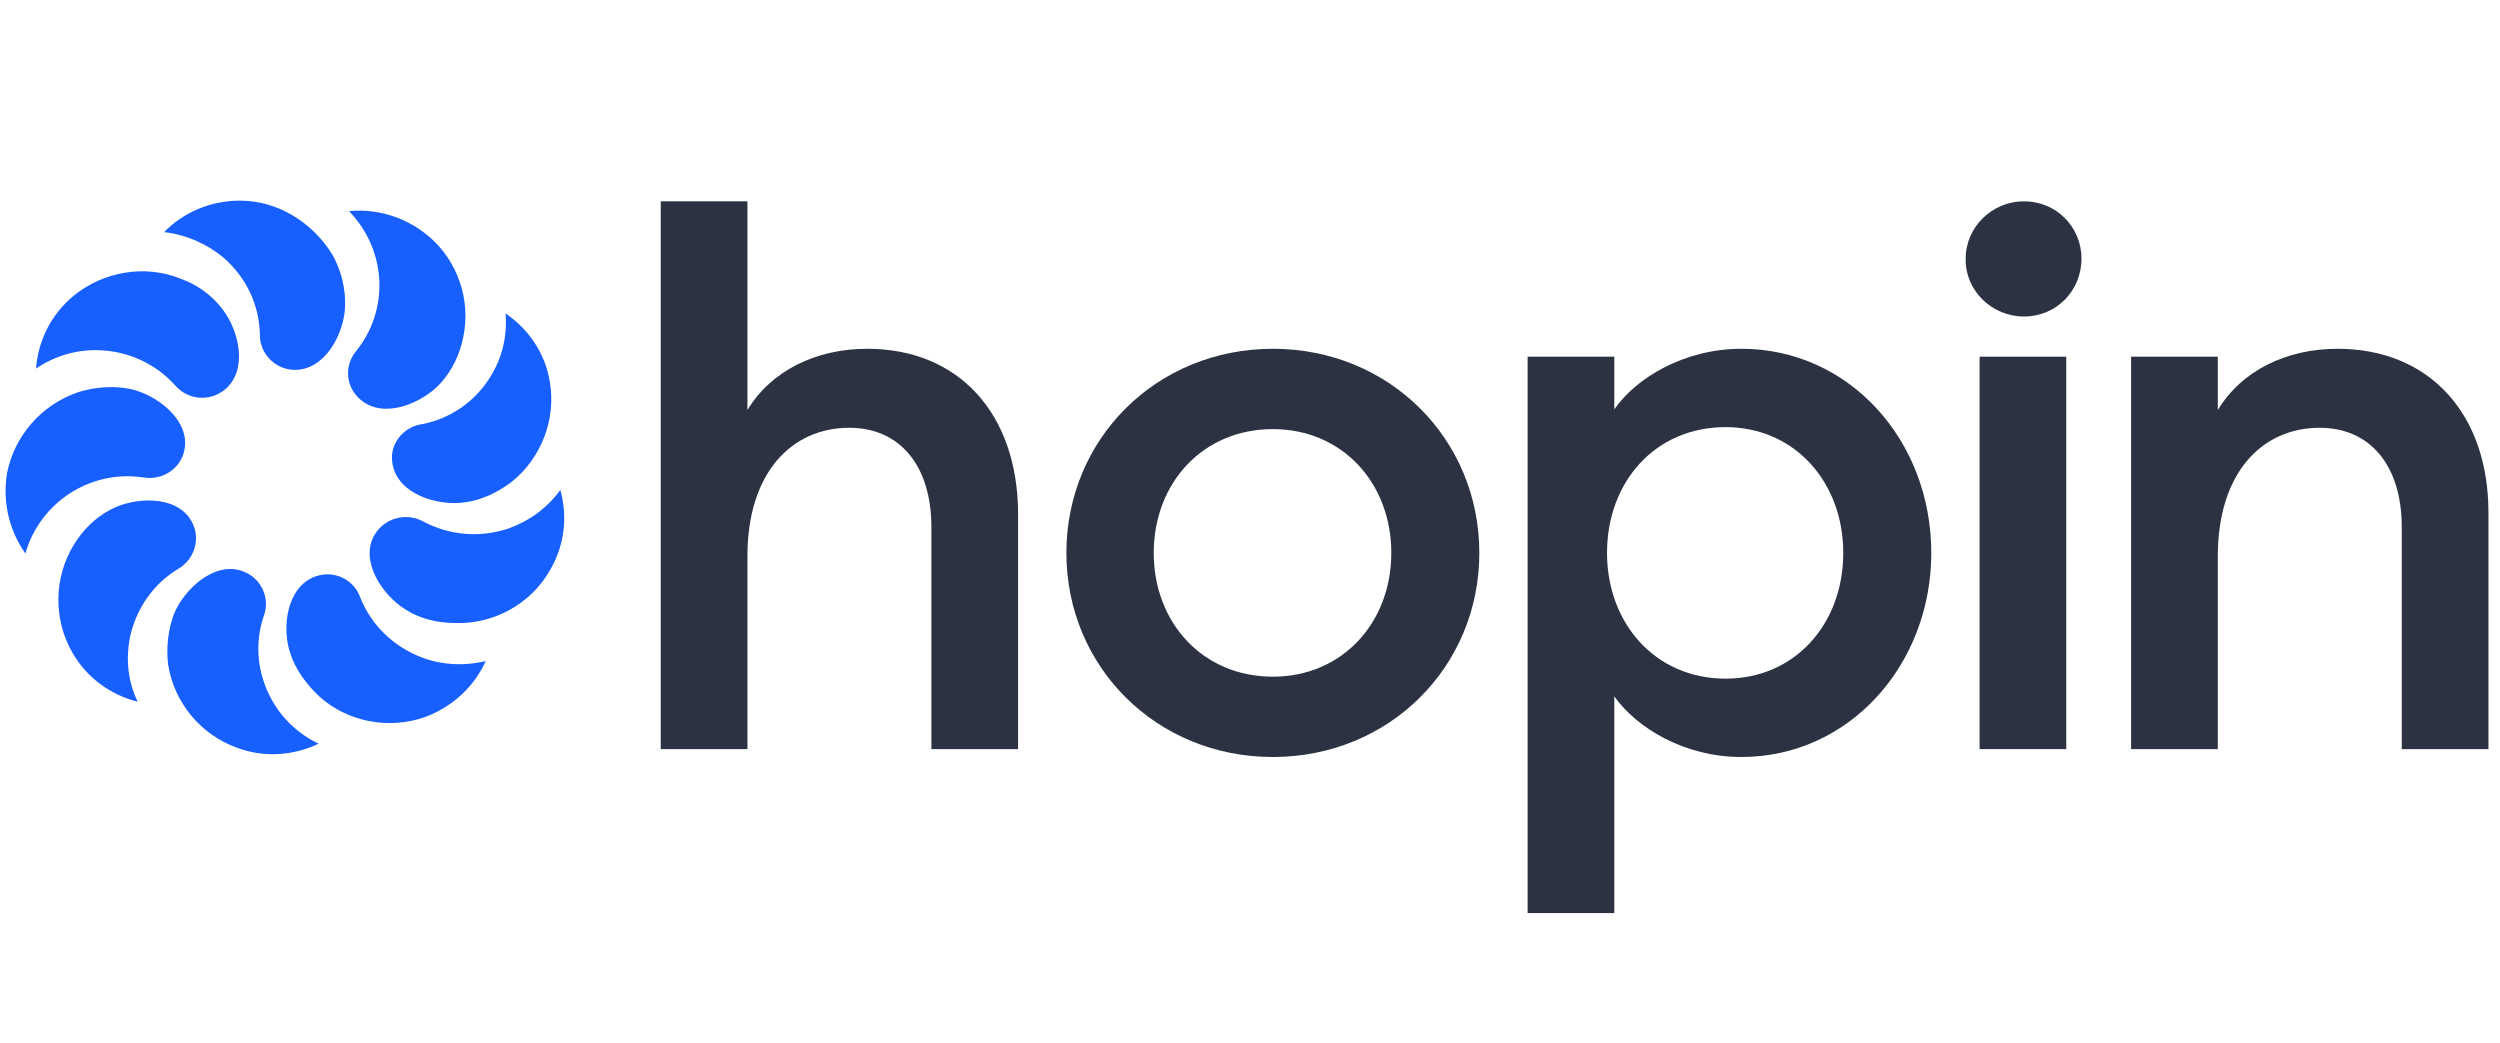
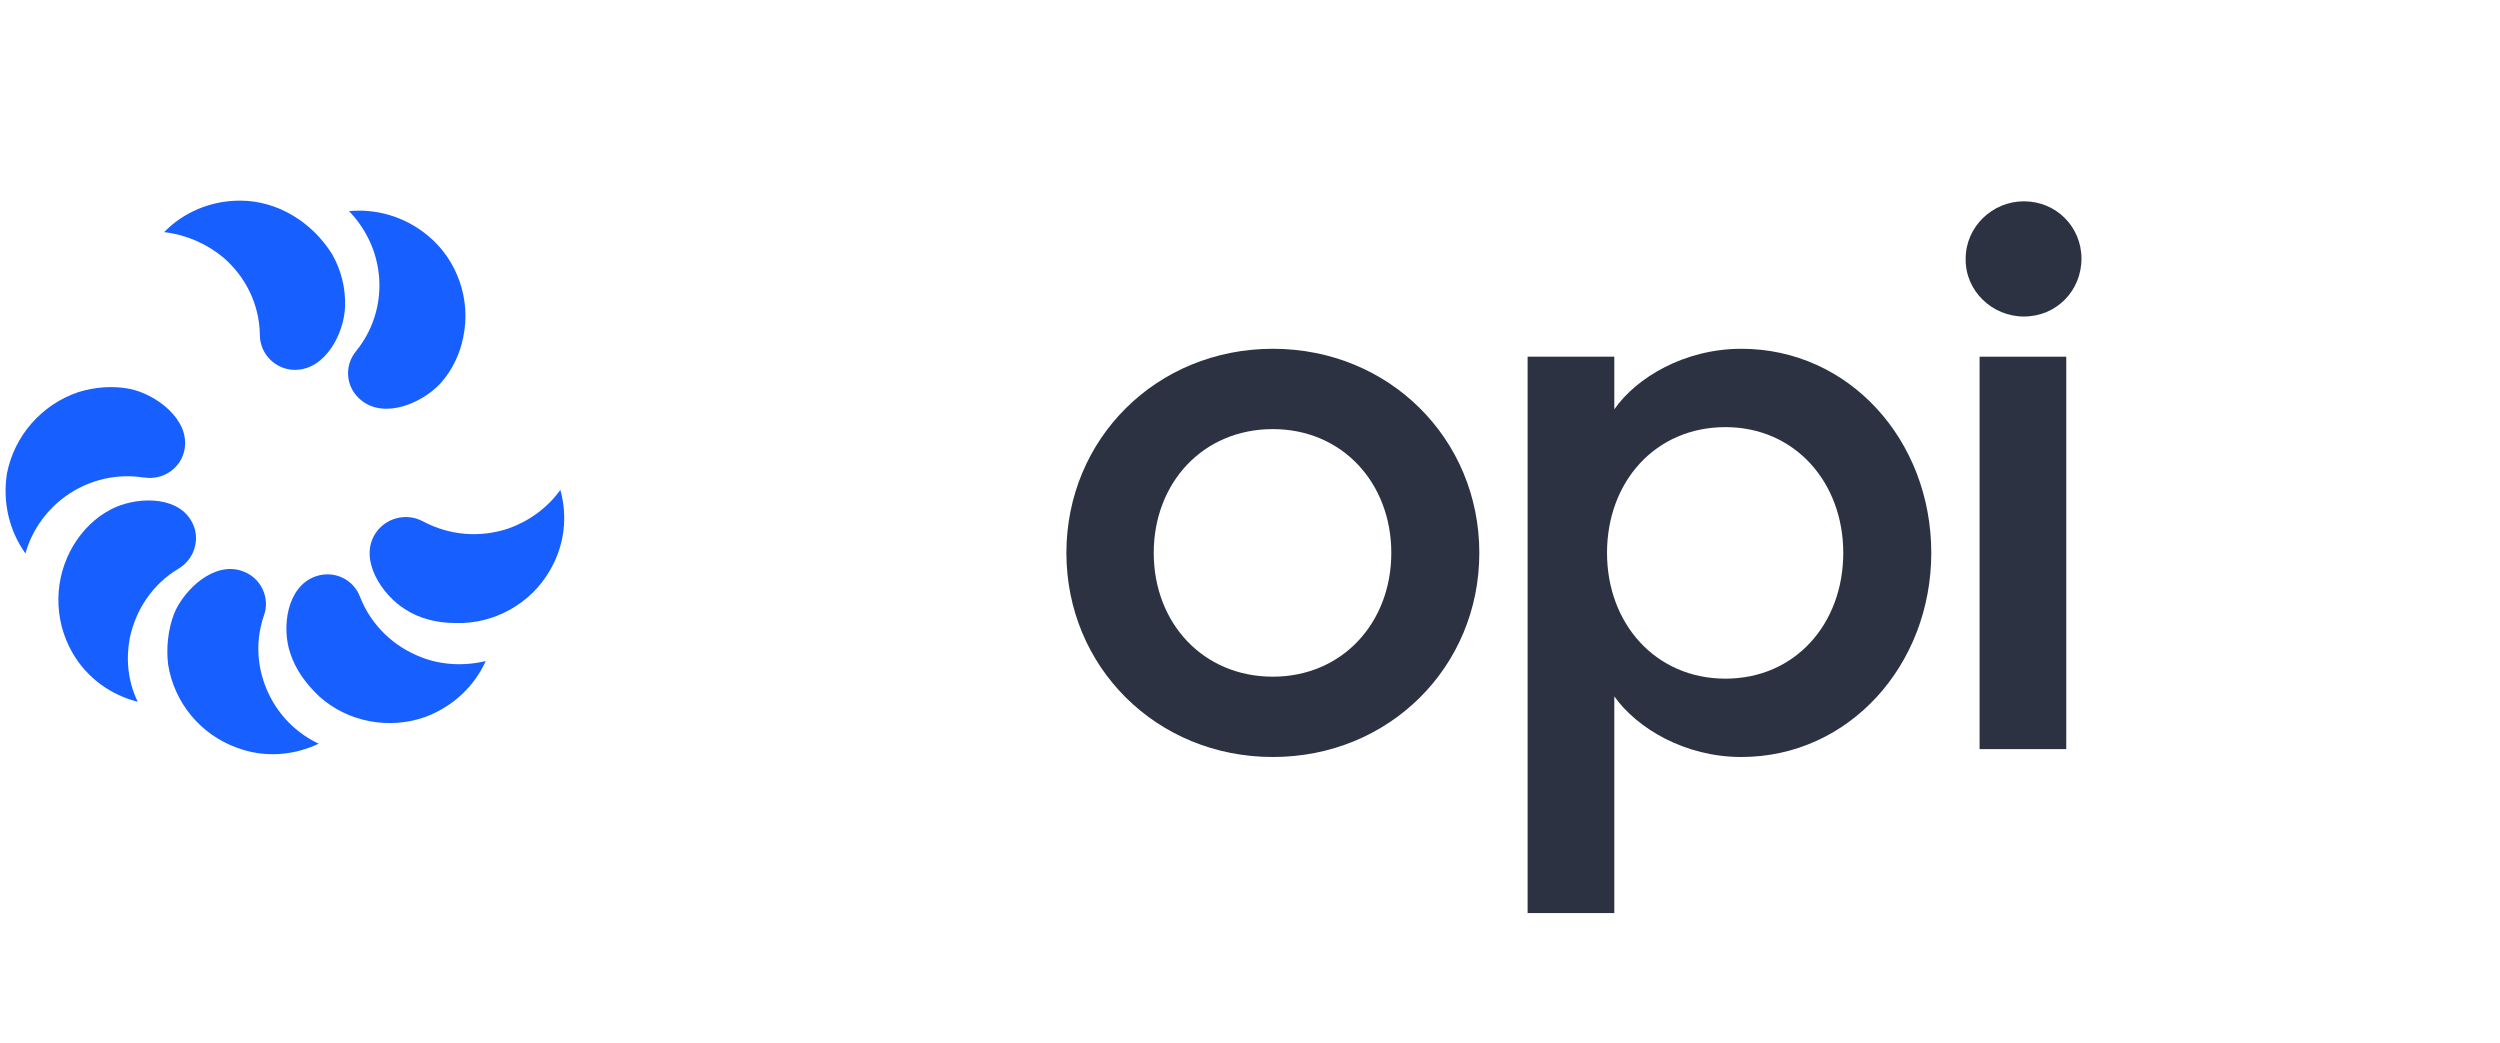
<svg xmlns="http://www.w3.org/2000/svg" width="115" height="48" viewBox="0 0 115 48" fill="none">
  <path d="M93.1 14.56C94.592 14.56 95.748 13.379 95.748 11.895C95.748 10.441 94.592 9.26 93.1 9.26C91.639 9.26 90.421 10.441 90.421 11.895C90.391 13.379 91.639 14.56 93.1 14.56Z" fill="#2C3242" />
  <path d="M70.27 16.407H74.258V18.83C75.263 17.377 77.485 16.044 80.103 16.044C85.064 16.044 88.839 20.254 88.839 25.433C88.839 30.582 85.064 34.822 80.103 34.822C77.485 34.822 75.293 33.489 74.258 32.035V42H70.27V16.407ZM79.372 19.648C76.145 19.648 73.923 22.162 73.923 25.433C73.923 28.674 76.145 31.218 79.372 31.218C82.568 31.218 84.79 28.704 84.79 25.433C84.79 22.192 82.568 19.648 79.372 19.648Z" fill="#2C3242" />
-   <path d="M98.031 16.407H102.019V18.861C103.115 17.044 105.184 16.044 107.528 16.044C111.729 16.044 114.469 19.012 114.469 23.585V34.459H110.481V24.252C110.481 21.405 109.02 19.678 106.707 19.678C104.058 19.678 102.019 21.738 102.019 25.584V34.459H98.031V16.407Z" fill="#2C3242" />
-   <path d="M39.892 16.044C37.548 16.044 35.478 17.044 34.382 18.861V9.26H30.395V34.459H34.382V25.584C34.382 21.738 36.422 19.678 39.07 19.678C41.383 19.678 42.844 21.405 42.844 24.252V34.459H46.832V23.585C46.801 19.012 44.092 16.044 39.892 16.044Z" fill="#2C3242" />
  <path d="M95.048 16.408H91.061V34.459H95.048V16.408Z" fill="#2C3242" />
  <path d="M58.551 34.822C53.194 34.822 49.054 30.673 49.054 25.433C49.054 20.193 53.194 16.044 58.551 16.044C63.909 16.044 68.049 20.193 68.049 25.433C68.049 30.673 63.909 34.822 58.551 34.822ZM58.551 31.127C61.748 31.127 64 28.643 64 25.433C64 22.223 61.748 19.739 58.551 19.739C55.325 19.739 53.072 22.223 53.072 25.433C53.072 28.643 55.325 31.127 58.551 31.127Z" fill="#2C3242" />
  <path d="M15.873 14.087C15.842 15.294 14.992 17.014 13.564 17.014C12.683 17.014 11.954 16.289 11.954 15.414V15.384C11.924 13.966 11.286 12.729 10.284 11.854C9.524 11.221 8.582 10.798 7.55 10.678C8.431 9.773 9.676 9.229 11.043 9.229C12.774 9.229 14.354 10.225 15.265 11.673C15.691 12.397 15.903 13.272 15.873 14.087Z" fill="#175FFF" />
-   <path d="M10.223 14.208C10.982 15.173 11.438 17.013 10.345 17.919C9.646 18.492 8.643 18.401 8.066 17.738C7.124 16.682 5.818 16.139 4.512 16.108C3.51 16.078 2.507 16.38 1.657 16.953C1.748 15.716 2.325 14.479 3.388 13.604C4.755 12.488 6.669 12.156 8.309 12.82C9.069 13.091 9.737 13.574 10.223 14.208Z" fill="#175FFF" />
  <path d="M5.97 17.889C7.155 18.13 8.734 19.276 8.491 20.664C8.339 21.539 7.489 22.112 6.608 21.962H6.578C5.18 21.75 3.813 22.173 2.811 22.987C2.051 23.591 1.444 24.466 1.171 25.461C0.442 24.436 0.107 23.138 0.32 21.781C0.654 20.061 1.9 18.613 3.601 18.039C4.36 17.798 5.211 17.738 5.97 17.889Z" fill="#175FFF" />
  <path d="M5.089 23.44C6.152 22.867 8.096 22.746 8.795 23.953C9.251 24.707 8.977 25.703 8.218 26.155C7.003 26.879 6.243 28.056 5.97 29.353C5.788 30.319 5.879 31.344 6.335 32.28C5.12 31.978 3.996 31.194 3.327 30.017C2.446 28.478 2.477 26.578 3.388 25.069C3.813 24.375 4.39 23.802 5.089 23.44Z" fill="#175FFF" />
  <path d="M8.005 28.237C8.461 27.121 9.858 25.793 11.164 26.276C12.015 26.578 12.44 27.513 12.136 28.328C11.681 29.655 11.863 31.043 12.501 32.189C12.987 33.064 13.716 33.758 14.658 34.211C13.503 34.754 12.167 34.874 10.891 34.392C9.22 33.788 8.005 32.31 7.732 30.56C7.641 29.776 7.732 28.961 8.005 28.237Z" fill="#175FFF" />
  <path d="M13.352 30.047C12.957 28.901 13.169 27 14.506 26.517C15.356 26.215 16.268 26.638 16.572 27.483C17.088 28.78 18.121 29.745 19.366 30.228C20.277 30.59 21.341 30.65 22.343 30.409C21.827 31.555 20.855 32.491 19.579 32.974C17.908 33.577 15.994 33.215 14.688 32.038C14.081 31.465 13.595 30.801 13.352 30.047Z" fill="#175FFF" />
  <path d="M18.637 28.026C17.604 27.392 16.511 25.793 17.24 24.586C17.695 23.832 18.668 23.561 19.457 23.983C20.703 24.647 22.1 24.737 23.376 24.315C24.317 23.983 25.168 23.38 25.776 22.535C26.11 23.742 25.988 25.069 25.29 26.246C24.409 27.784 22.707 28.72 20.946 28.659C20.095 28.659 19.275 28.448 18.637 28.026Z" fill="#175FFF" />
-   <path d="M21.371 23.108C20.156 23.289 18.303 22.746 18.06 21.358C17.878 20.513 18.485 19.668 19.366 19.517H19.396C20.794 19.246 21.918 18.401 22.586 17.285C23.102 16.44 23.345 15.444 23.254 14.419C24.287 15.113 25.077 16.229 25.29 17.556C25.593 19.276 24.895 21.086 23.528 22.172C22.89 22.655 22.13 23.017 21.371 23.108Z" fill="#175FFF" />
  <path d="M20.277 17.617C19.457 18.522 17.695 19.306 16.602 18.401C15.903 17.828 15.812 16.832 16.389 16.139C17.27 15.053 17.604 13.665 17.392 12.367C17.24 11.402 16.784 10.467 16.055 9.712C17.3 9.592 18.607 9.954 19.67 10.829C21.037 11.945 21.675 13.785 21.31 15.505C21.158 16.29 20.794 17.044 20.277 17.617Z" fill="#175FFF" />
</svg>